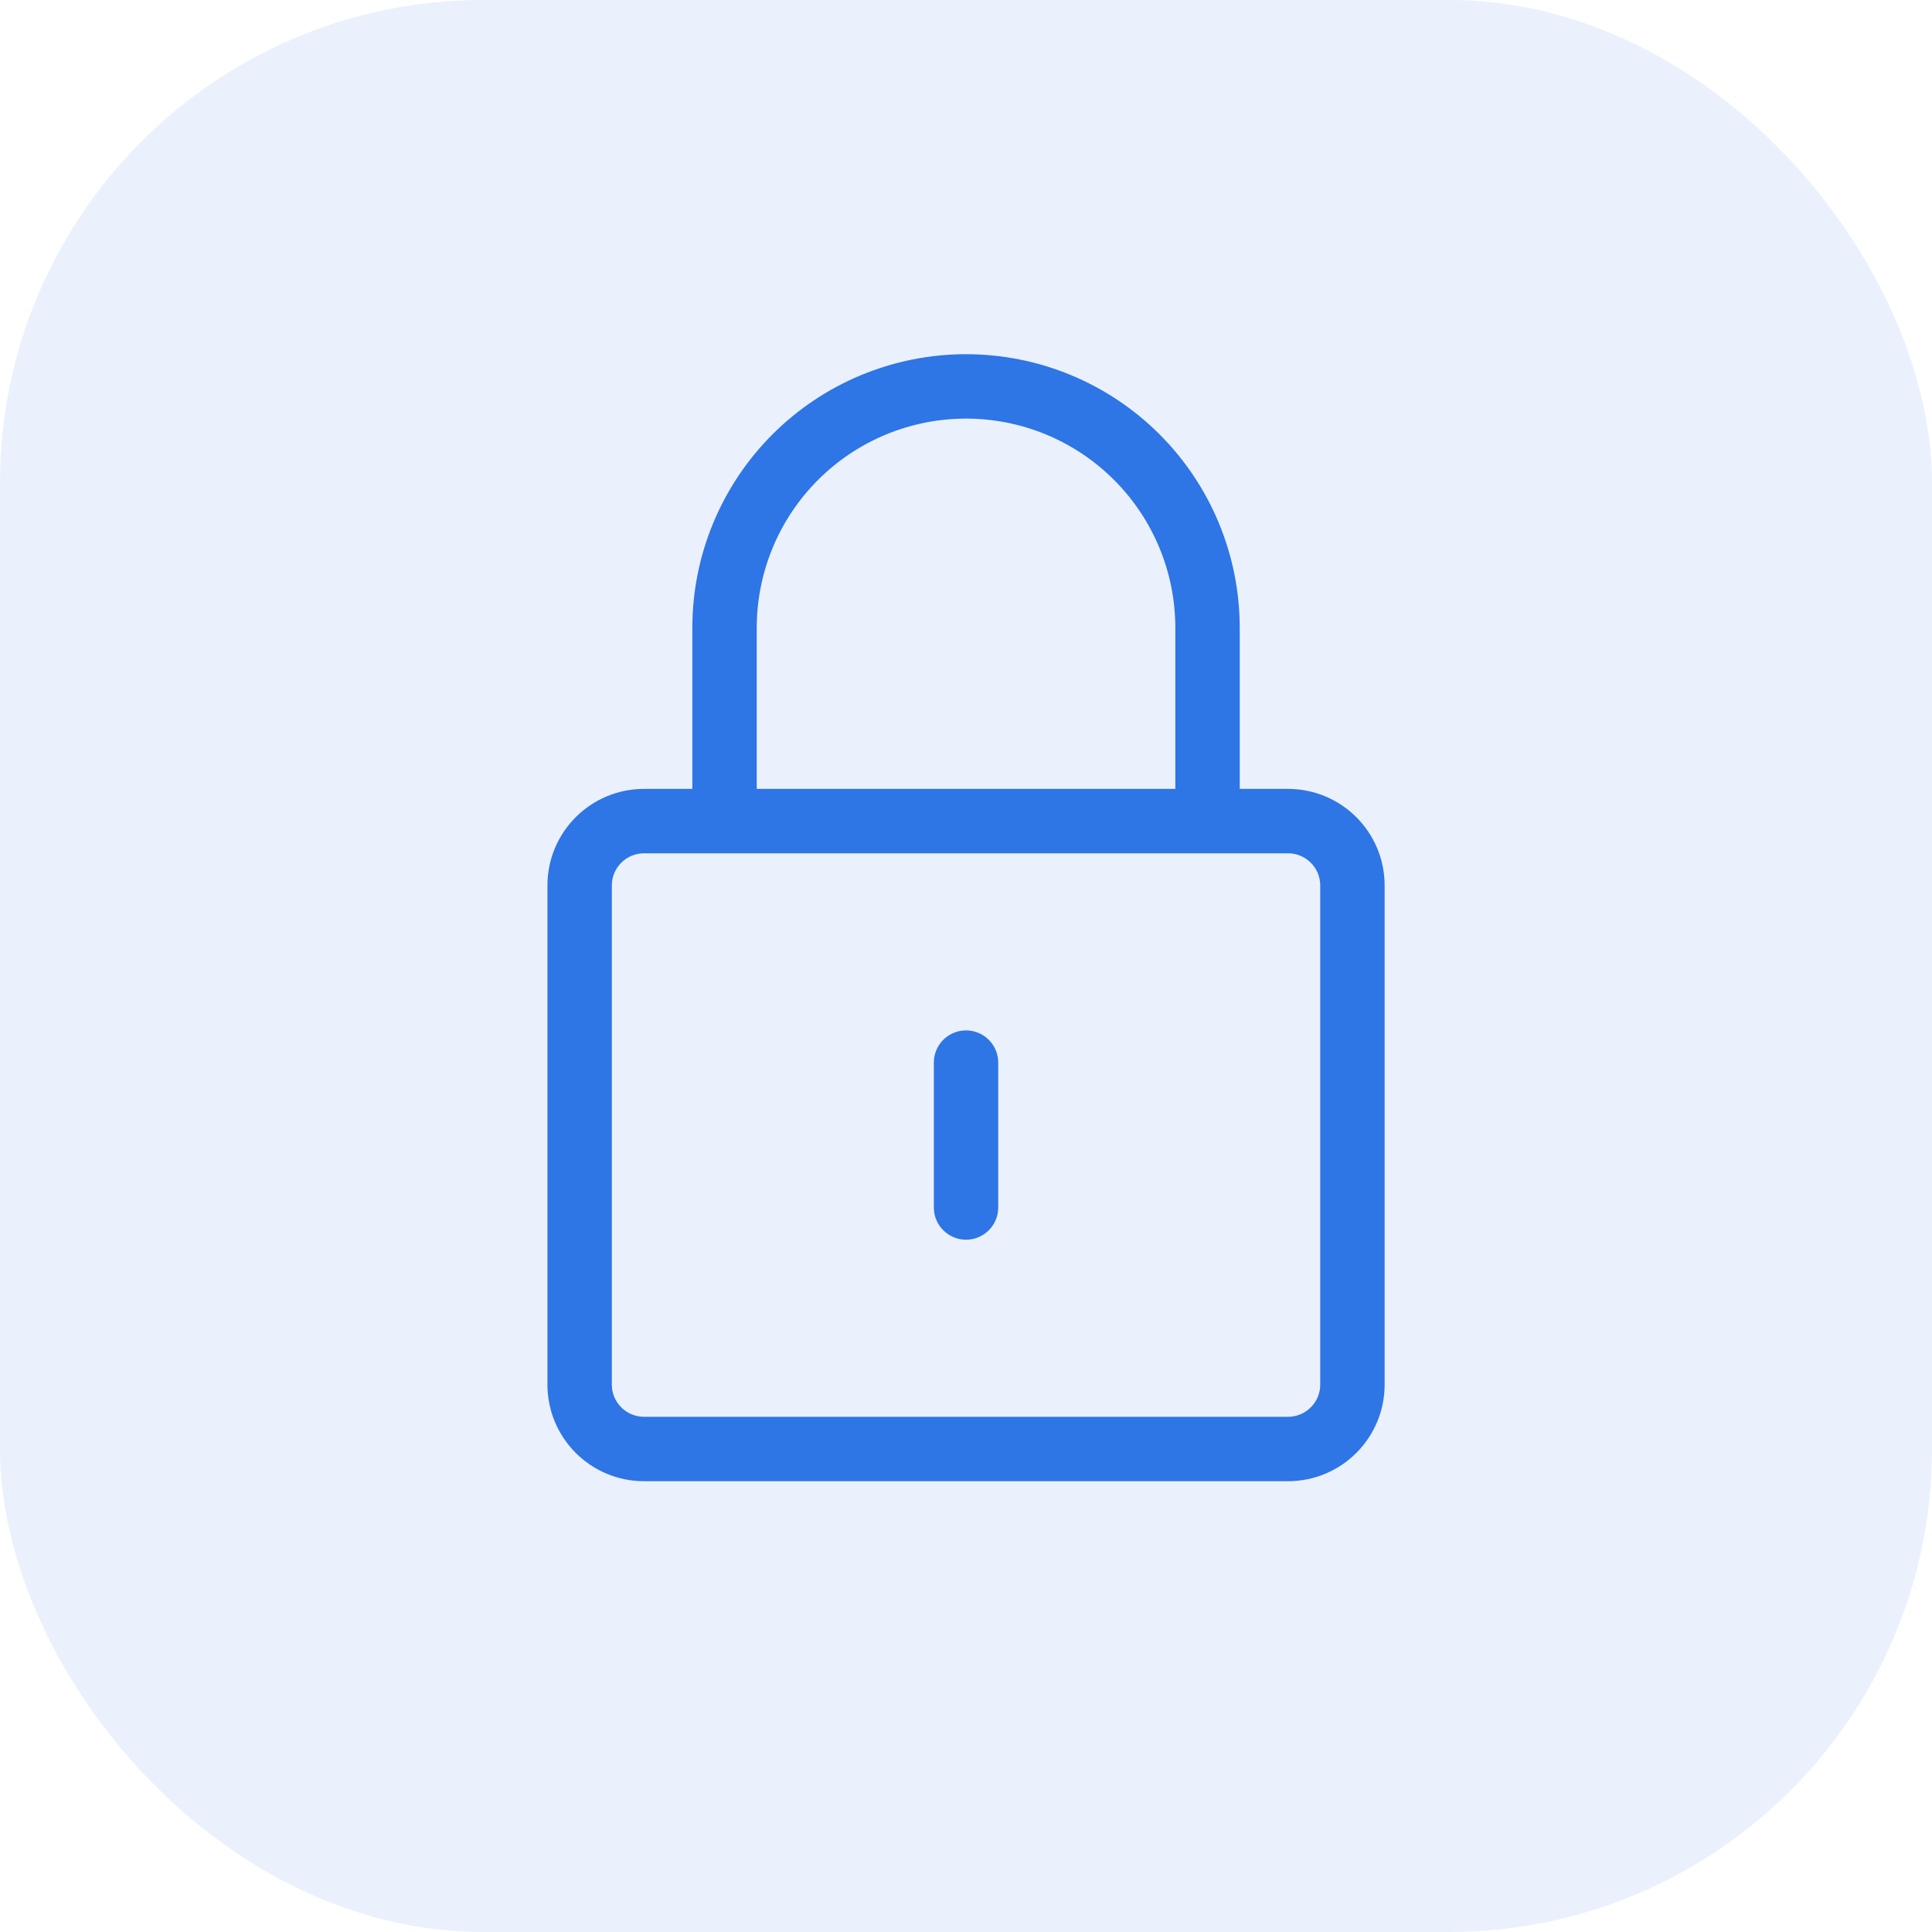
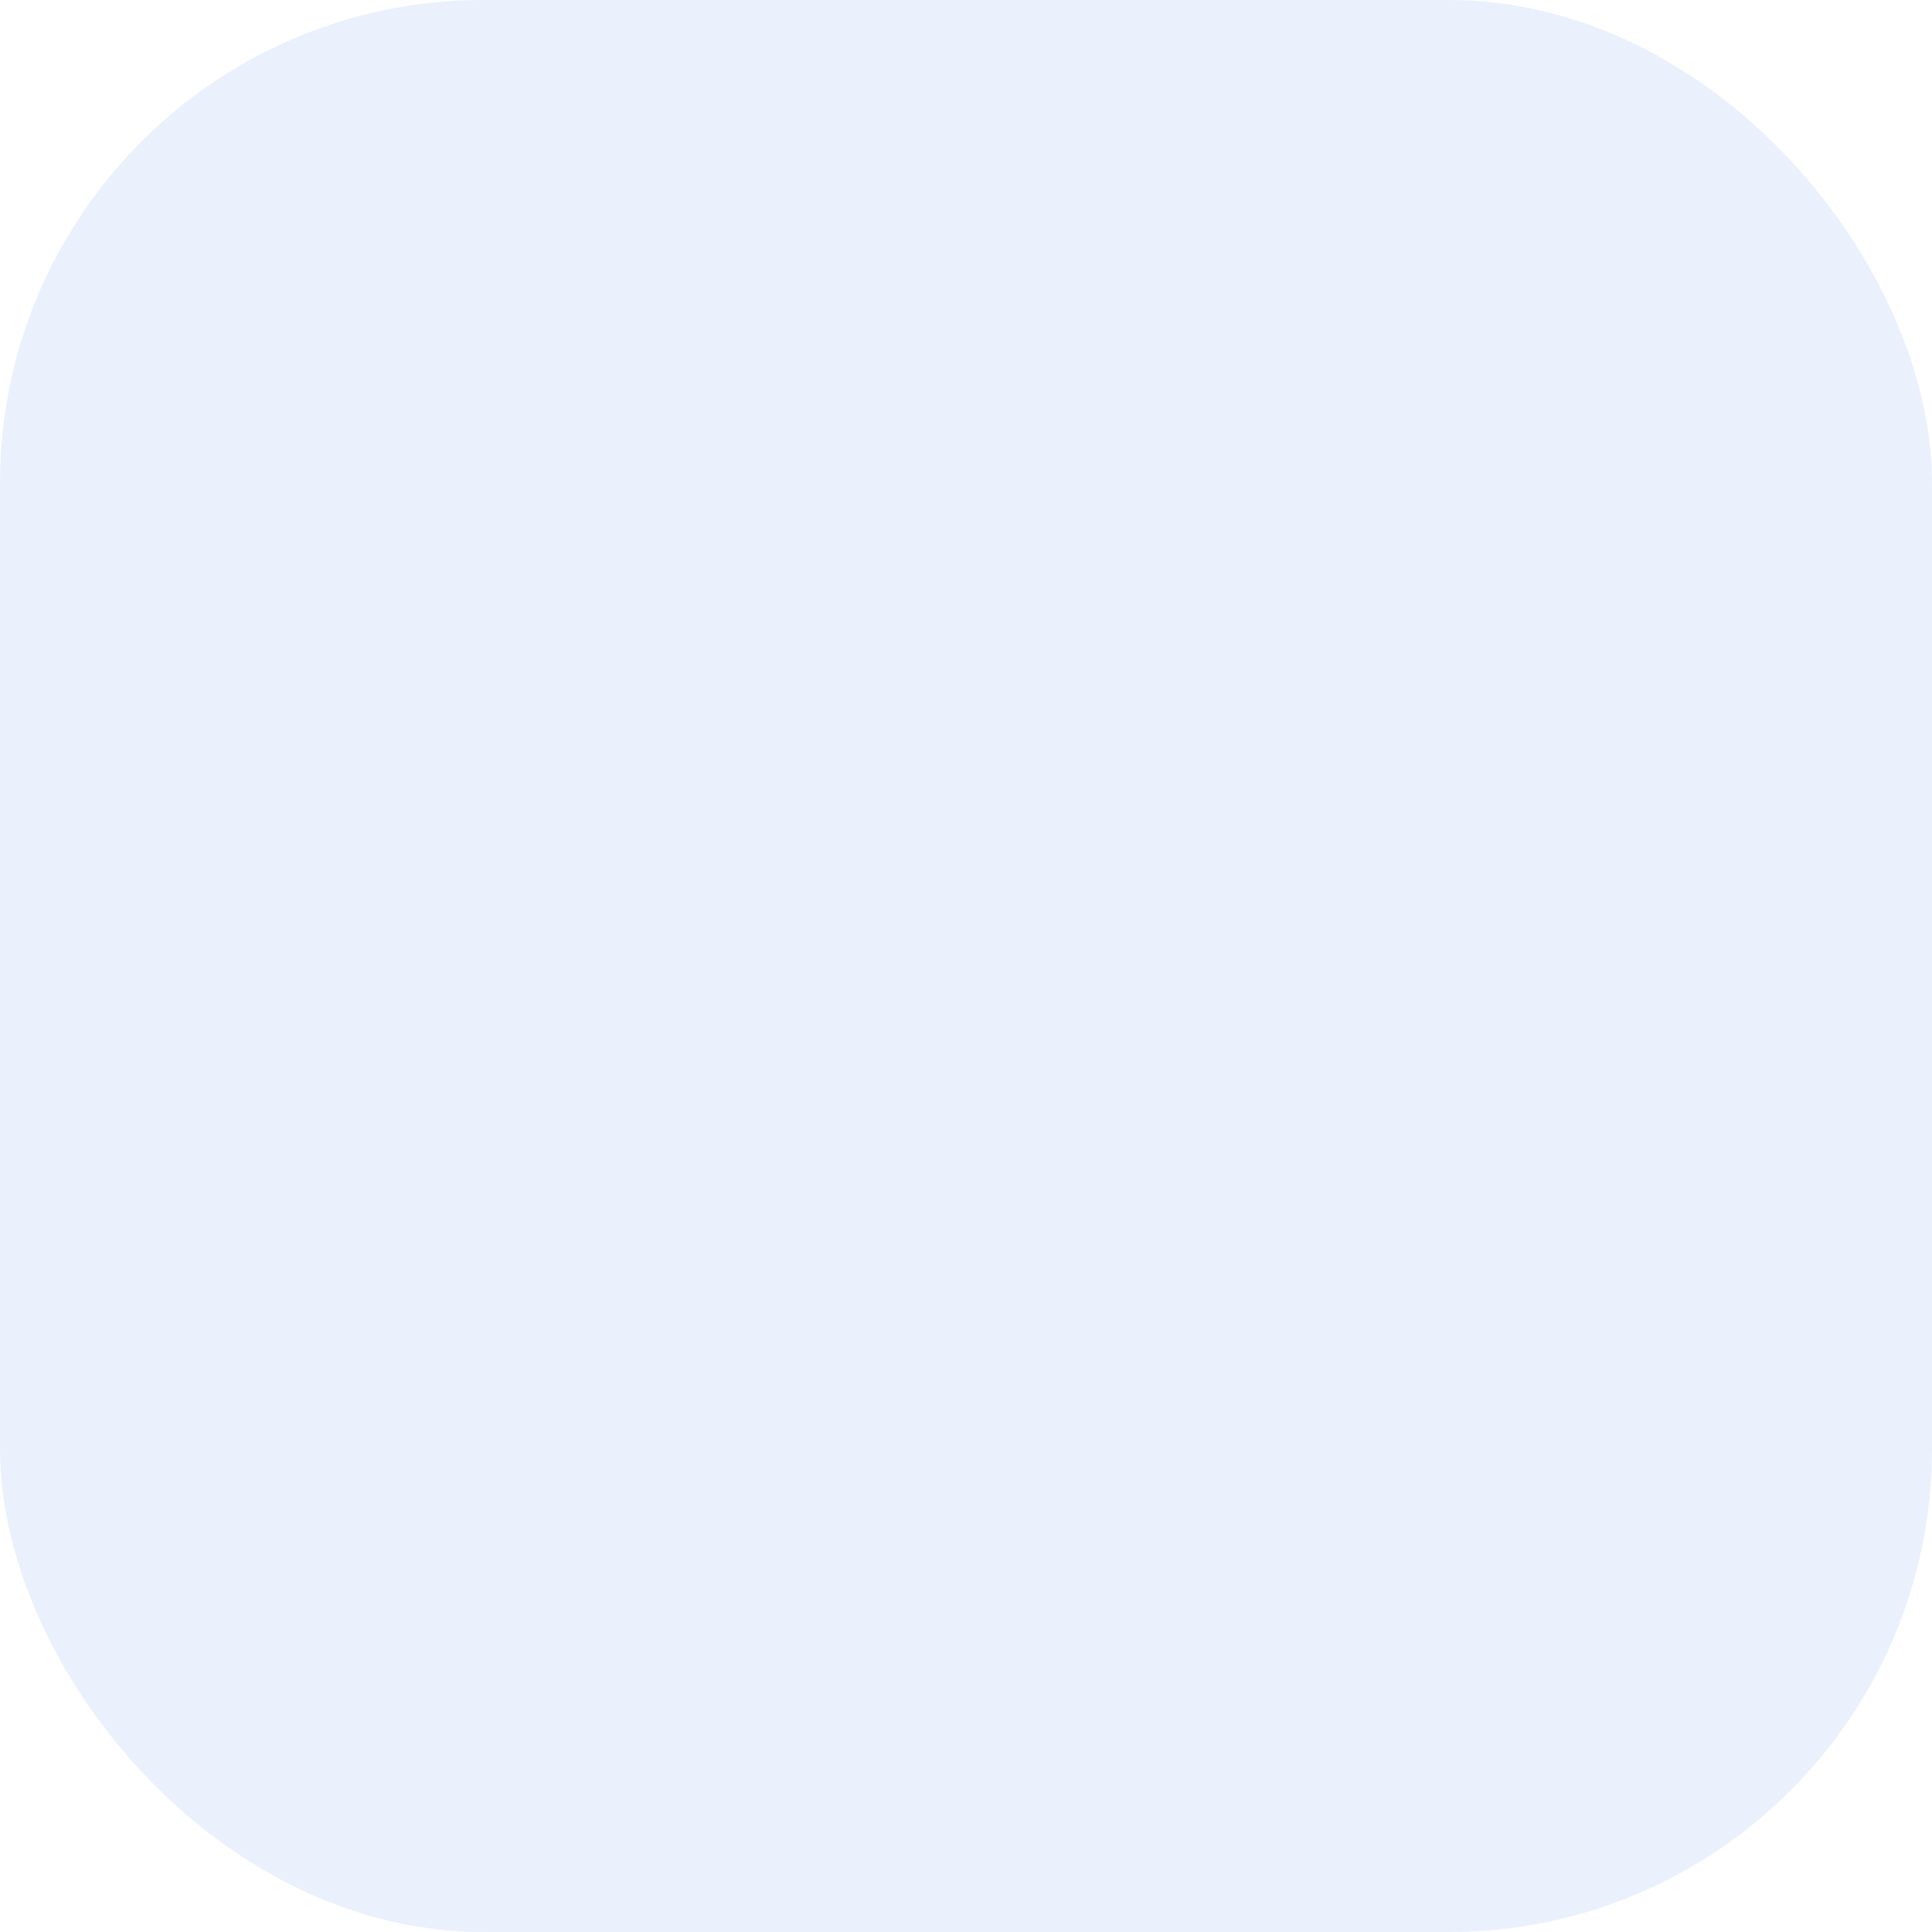
<svg xmlns="http://www.w3.org/2000/svg" viewBox="0 0 60 60" fill="#2e75e6">
  <rect width="60" height="60" opacity=".1" rx="15" />
-   <path fill-rule="evenodd" d="M30.001 13C28.277 13 26.624 13.685 25.405 14.904C24.186 16.122 23.501 17.776 23.501 19.5V24.5H36.501V19.5C36.501 17.776 35.816 16.122 34.597 14.904C33.378 13.685 31.725 13 30.001 13ZM38.501 24.5V19.5C38.501 17.245 37.605 15.083 36.011 13.489C34.417 11.895 32.255 11 30.001 11C27.747 11 25.585 11.895 23.991 13.489C22.396 15.083 21.501 17.245 21.501 19.5V24.5H20.001C18.344 24.5 17.001 25.843 17.001 27.5V43C17.001 44.657 18.344 46 20.001 46H40.001C41.658 46 43.001 44.657 43.001 43V27.5C43.001 25.843 41.658 24.5 40.001 24.5H38.501ZM20.001 26.5C19.449 26.5 19.001 26.948 19.001 27.5V43C19.001 43.552 19.449 44 20.001 44H40.001C40.553 44 41.001 43.552 41.001 43V27.5C41.001 26.948 40.553 26.5 40.001 26.5H20.001ZM30.001 32C30.553 32 31.001 32.447 31.001 33V37.5C31.001 38.052 30.553 38.5 30.001 38.5C29.449 38.5 29.001 38.052 29.001 37.5V33C29.001 32.447 29.449 32 30.001 32Z" />
</svg>